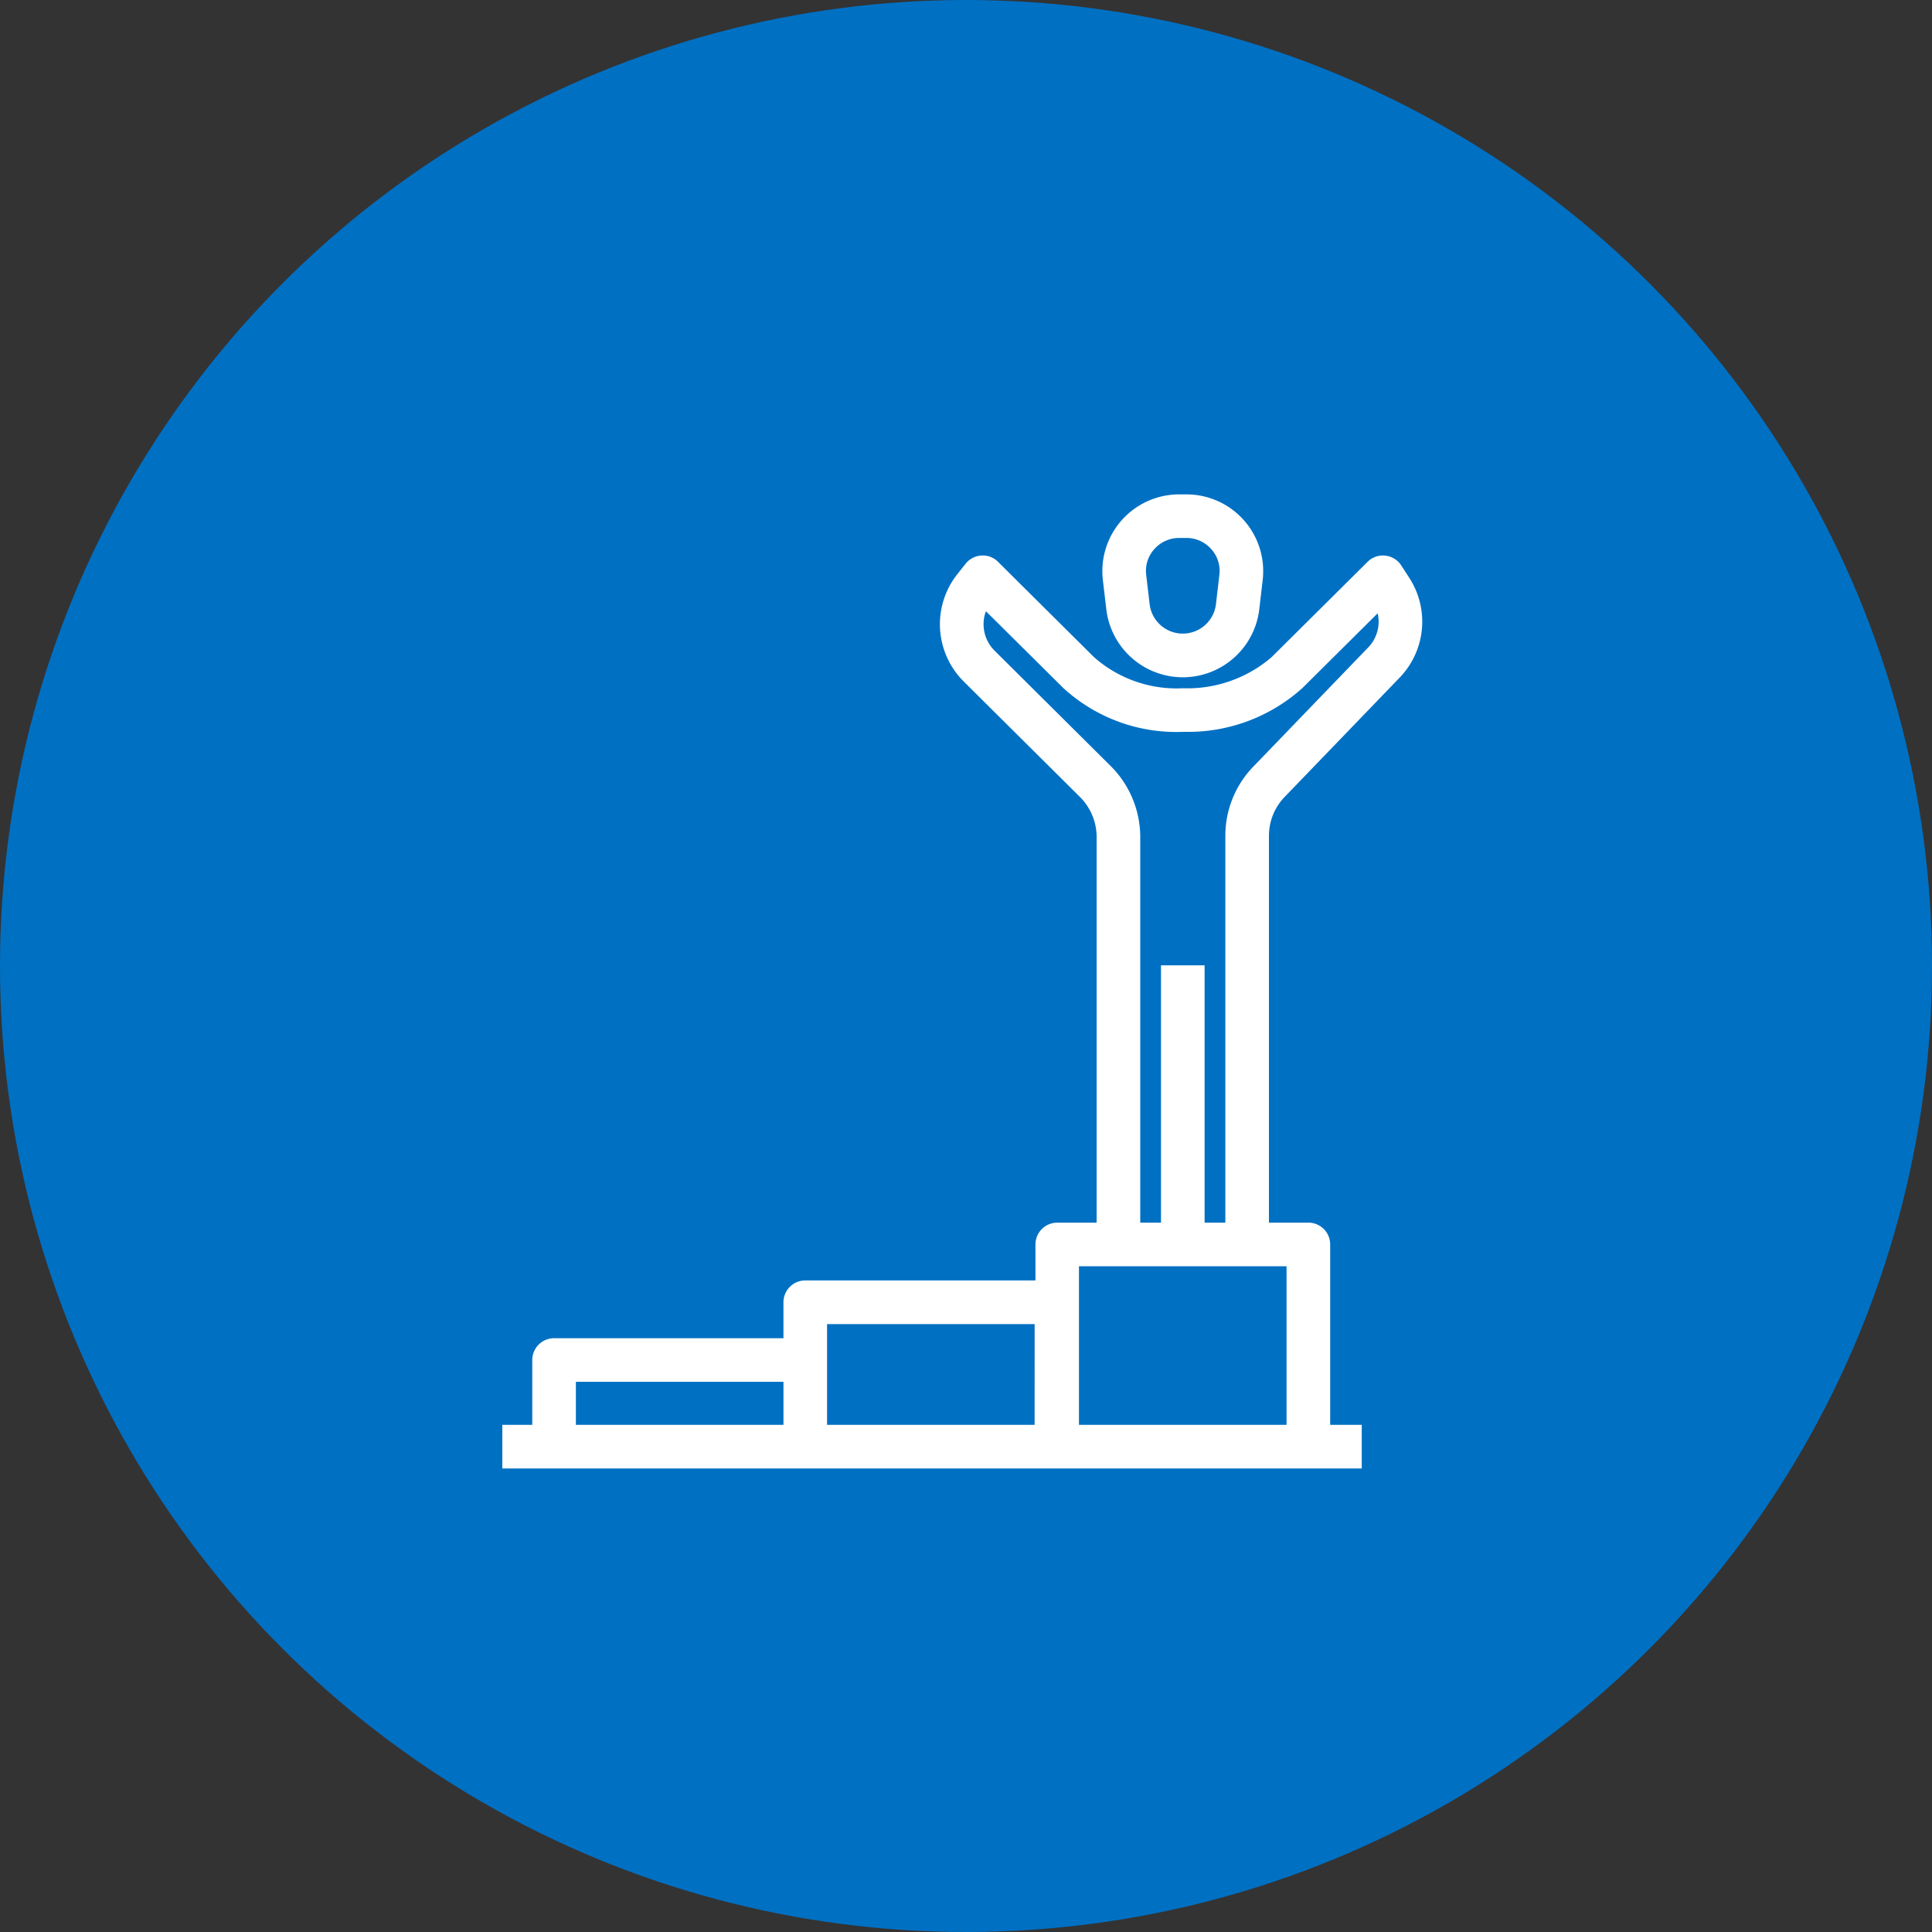
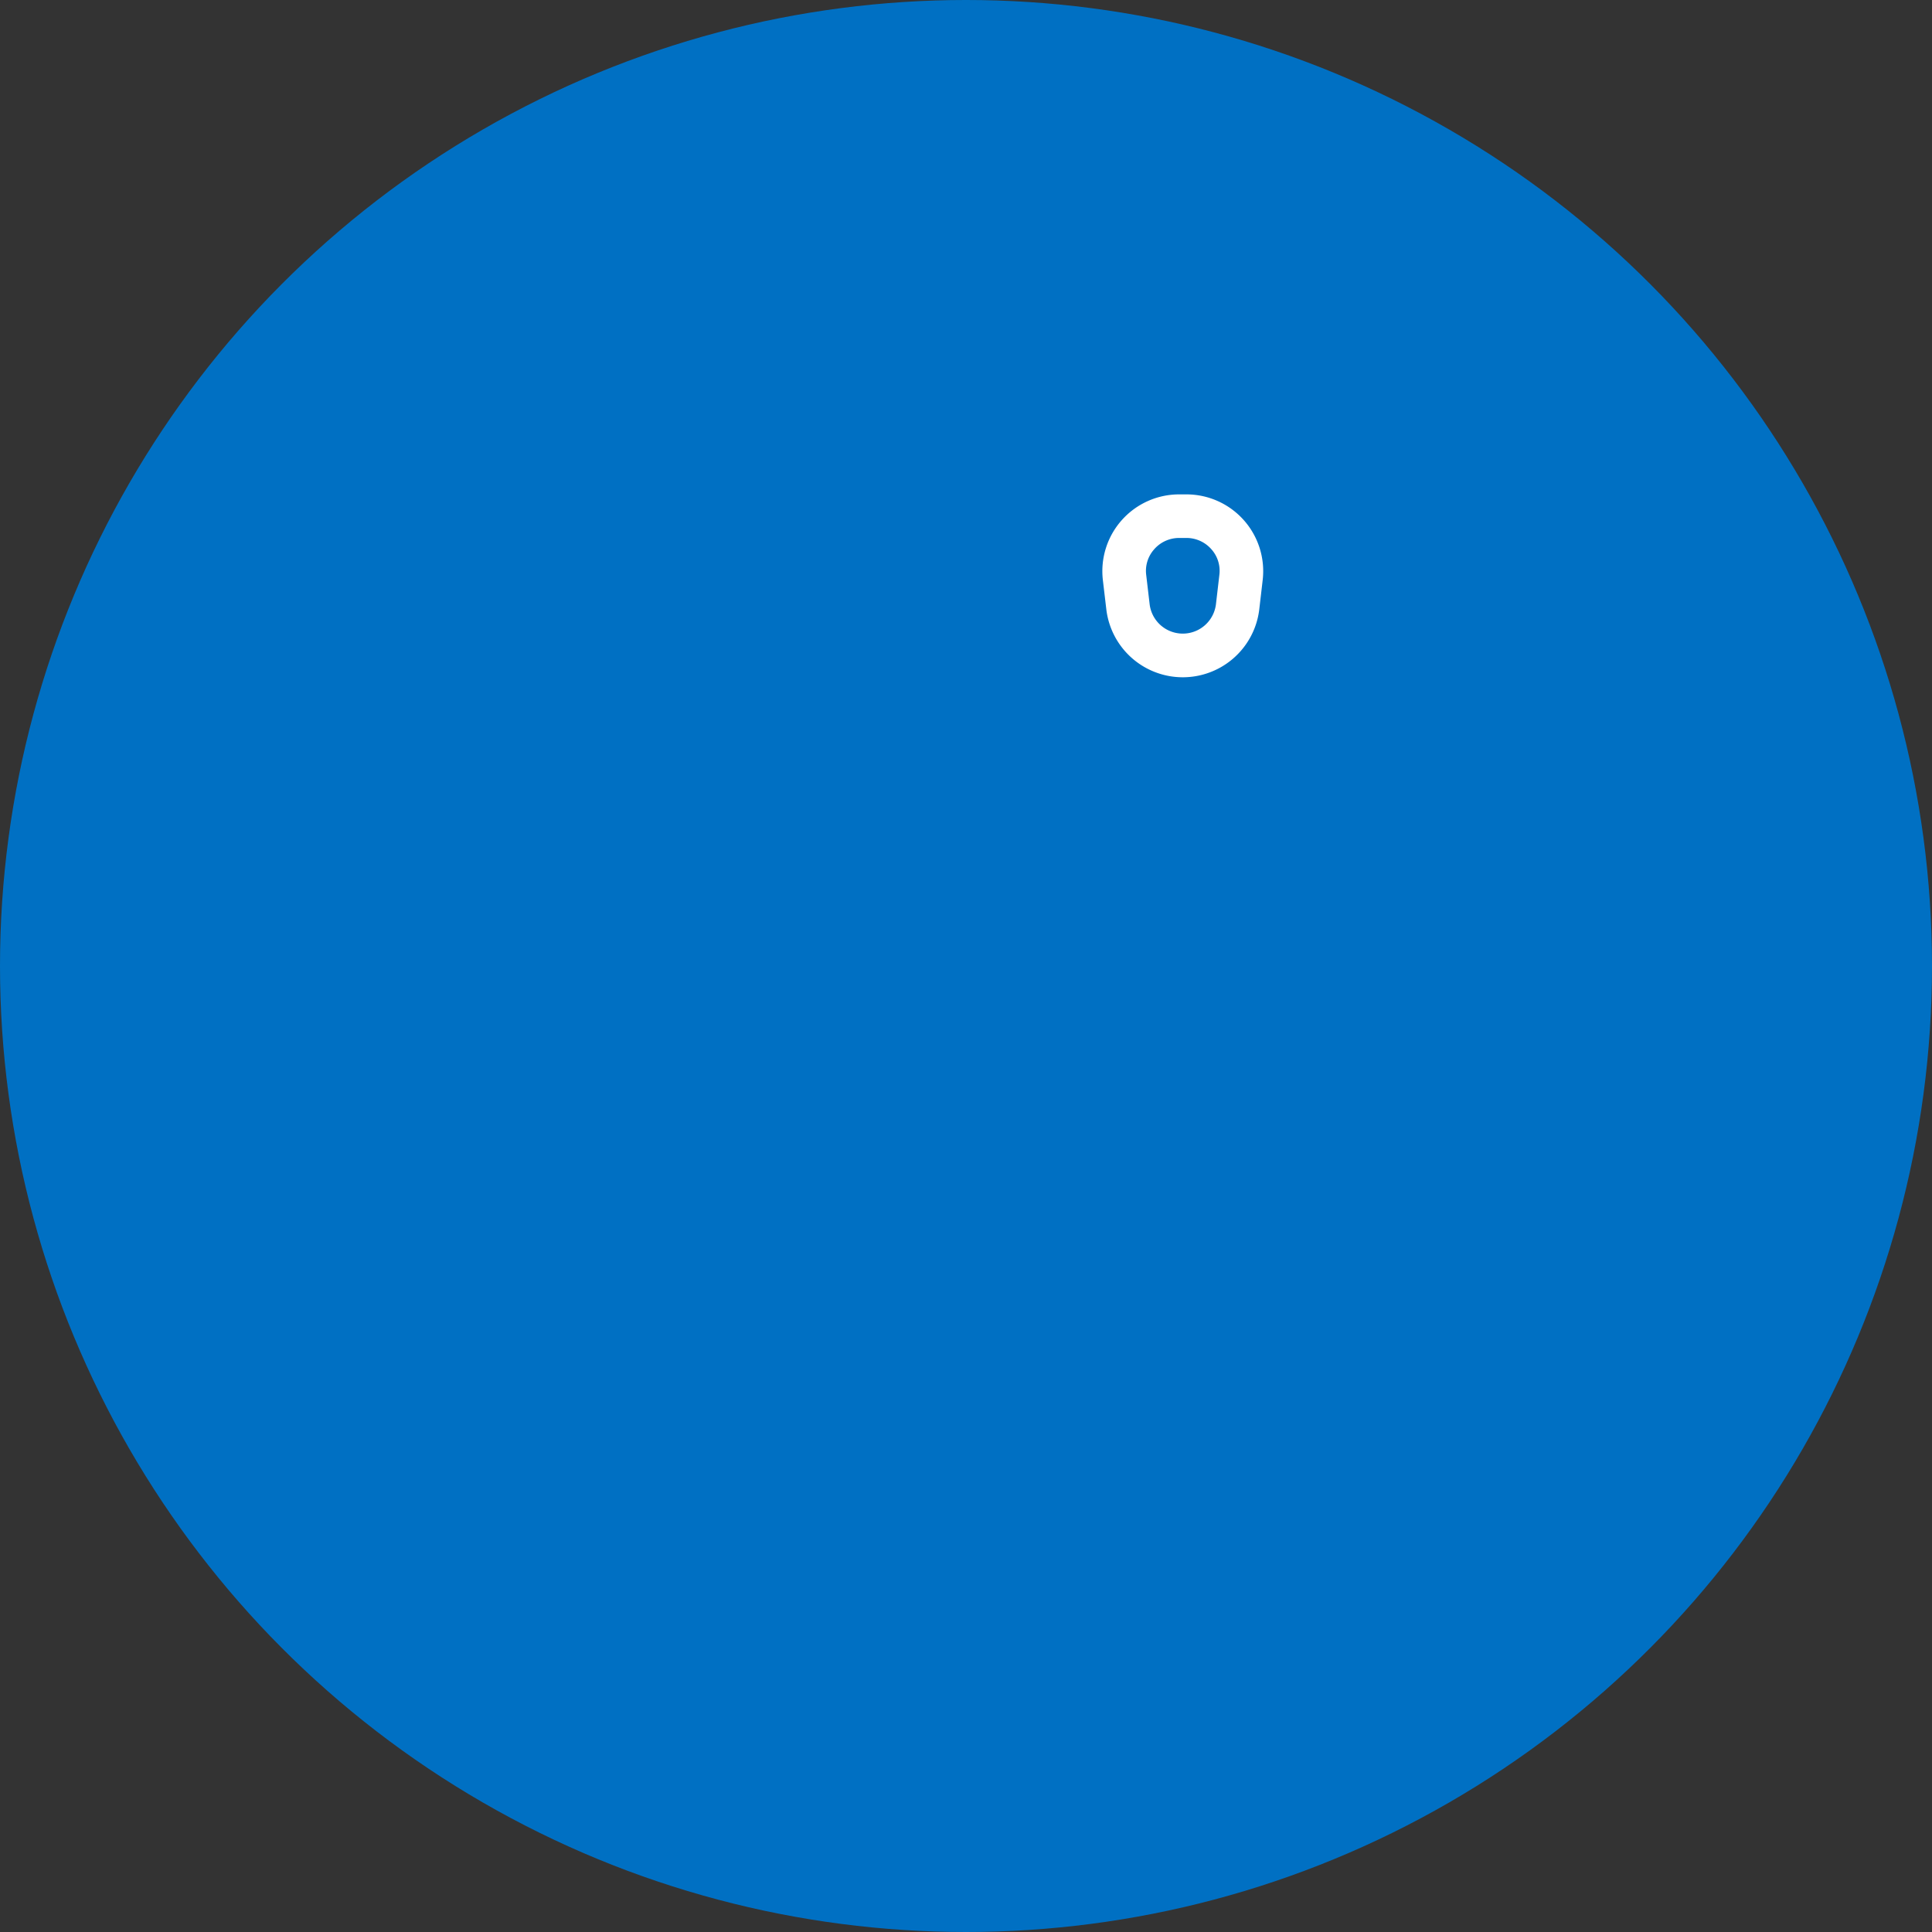
<svg xmlns="http://www.w3.org/2000/svg" id="Grupo_229" data-name="Grupo 229" width="94" height="94" viewBox="0 0 94 94">
  <rect x="0" y="0" width="94" height="94" fill="#333333" stroke="none" />
  <defs>
    <clipPath id="clip-path">
      <rect id="Rectángulo_161" data-name="Rectángulo 161" width="44.757" height="47.392" fill="#fff" />
    </clipPath>
  </defs>
  <circle id="Elipse_39" data-name="Elipse 39" cx="47" cy="47" r="47" fill="#0070c3" />
  <g id="Grupo_252" data-name="Grupo 252" transform="translate(19 19)">
    <rect id="Rectángulo_111" data-name="Rectángulo 111" width="56" height="56" fill="none" />
    <g id="Grupo_363" data-name="Grupo 363" transform="translate(5.44 5.054)">
      <g id="Grupo_362" data-name="Grupo 362" clip-path="url(#clip-path)">
        <path id="Trazado_257" data-name="Trazado 257" d="M20.831,5.6a3.747,3.747,0,0,0,7.44,0l.168-1.443A3.735,3.735,0,0,0,24.72,0h-.338a3.737,3.737,0,0,0-3.721,4.159Zm2.333-2.935a1.609,1.609,0,0,1,1.218-.545h.338a1.609,1.609,0,0,1,1.218.545,1.573,1.573,0,0,1,.393,1.246l-.168,1.443a1.625,1.625,0,0,1-3.224,0L22.77,3.913a1.573,1.573,0,0,1,.393-1.246" transform="translate(8.557)" fill="#fff" />
-         <path id="Trazado_258" data-name="Trazado 258" d="M37.3,15.744a2.718,2.718,0,0,1,.768-1.9L43.65,8.053a3.92,3.92,0,0,0,.47-4.875l-.382-.591a1.06,1.06,0,0,0-.778-.478,1.046,1.046,0,0,0-.86.3L37.427,7.05a6.276,6.276,0,0,1-4.3,1.511A6.071,6.071,0,0,1,28.79,7.05L24.119,2.41a1.034,1.034,0,0,0-.811-.306,1.058,1.058,0,0,0-.768.4l-.388.489a3.928,3.928,0,0,0,.306,5.248l5.647,5.611a2.757,2.757,0,0,1,.811,1.941v18.77H27a1.061,1.061,0,0,0-1.061,1.061v1.75h-11.2a1.061,1.061,0,0,0-1.061,1.061v1.75H2.518a1.061,1.061,0,0,0-1.061,1.061V44.4H0v2.122H26.959l.02,0,.018,0H41.815V44.4H40.279V35.623a1.06,1.06,0,0,0-1.061-1.061H37.3V15.744ZM3.579,44.4V42.306h10.1V44.4H3.579Zm22.319,0H15.8V39.5H25.9Zm12.258,0h-10.1V36.684h10.1Zm-2.979-9.836H34.169V22.043H32.047v12.52H31.038V15.792A4.888,4.888,0,0,0,29.6,12.346L23.952,6.734a1.809,1.809,0,0,1-.423-1.92L27.3,8.555a8.133,8.133,0,0,0,5.858,2.126,8.307,8.307,0,0,0,5.766-2.126l3.665-3.64a1.8,1.8,0,0,1-.464,1.665L36.54,12.373a4.836,4.836,0,0,0-1.362,3.371V34.562Z" transform="translate(0 0.871)" fill="#fff" />
      </g>
    </g>
  </g>
</svg>